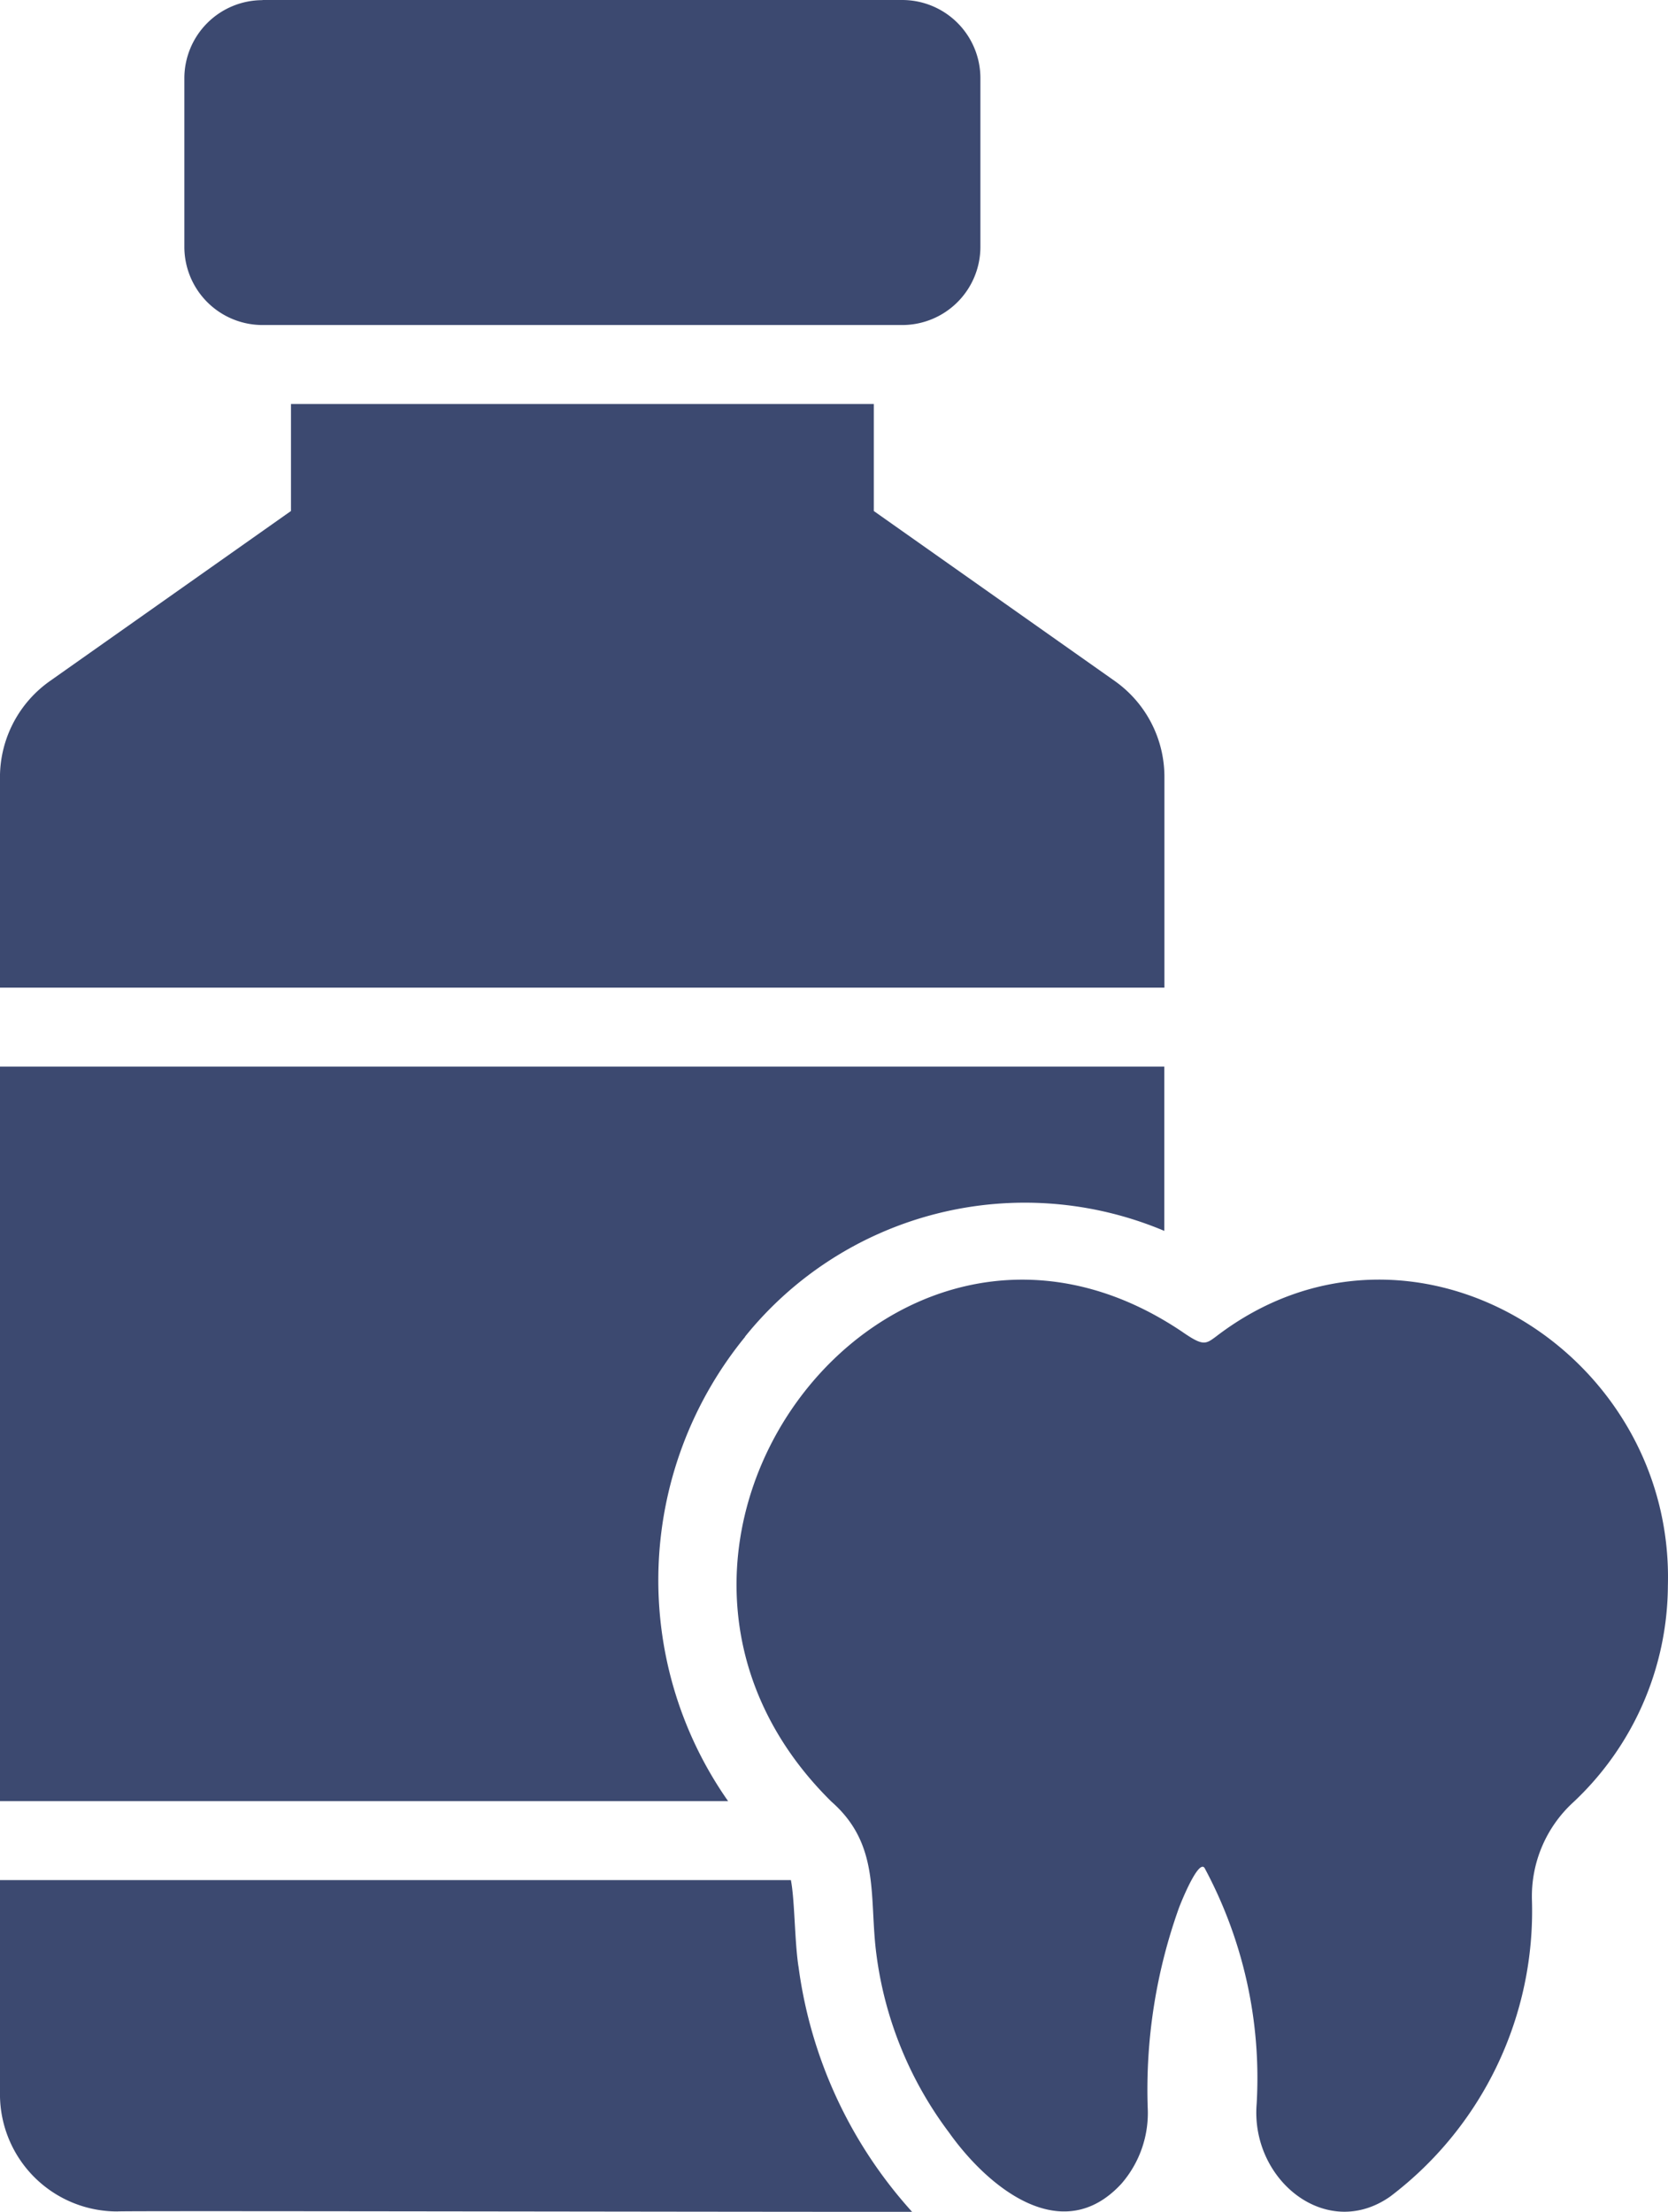
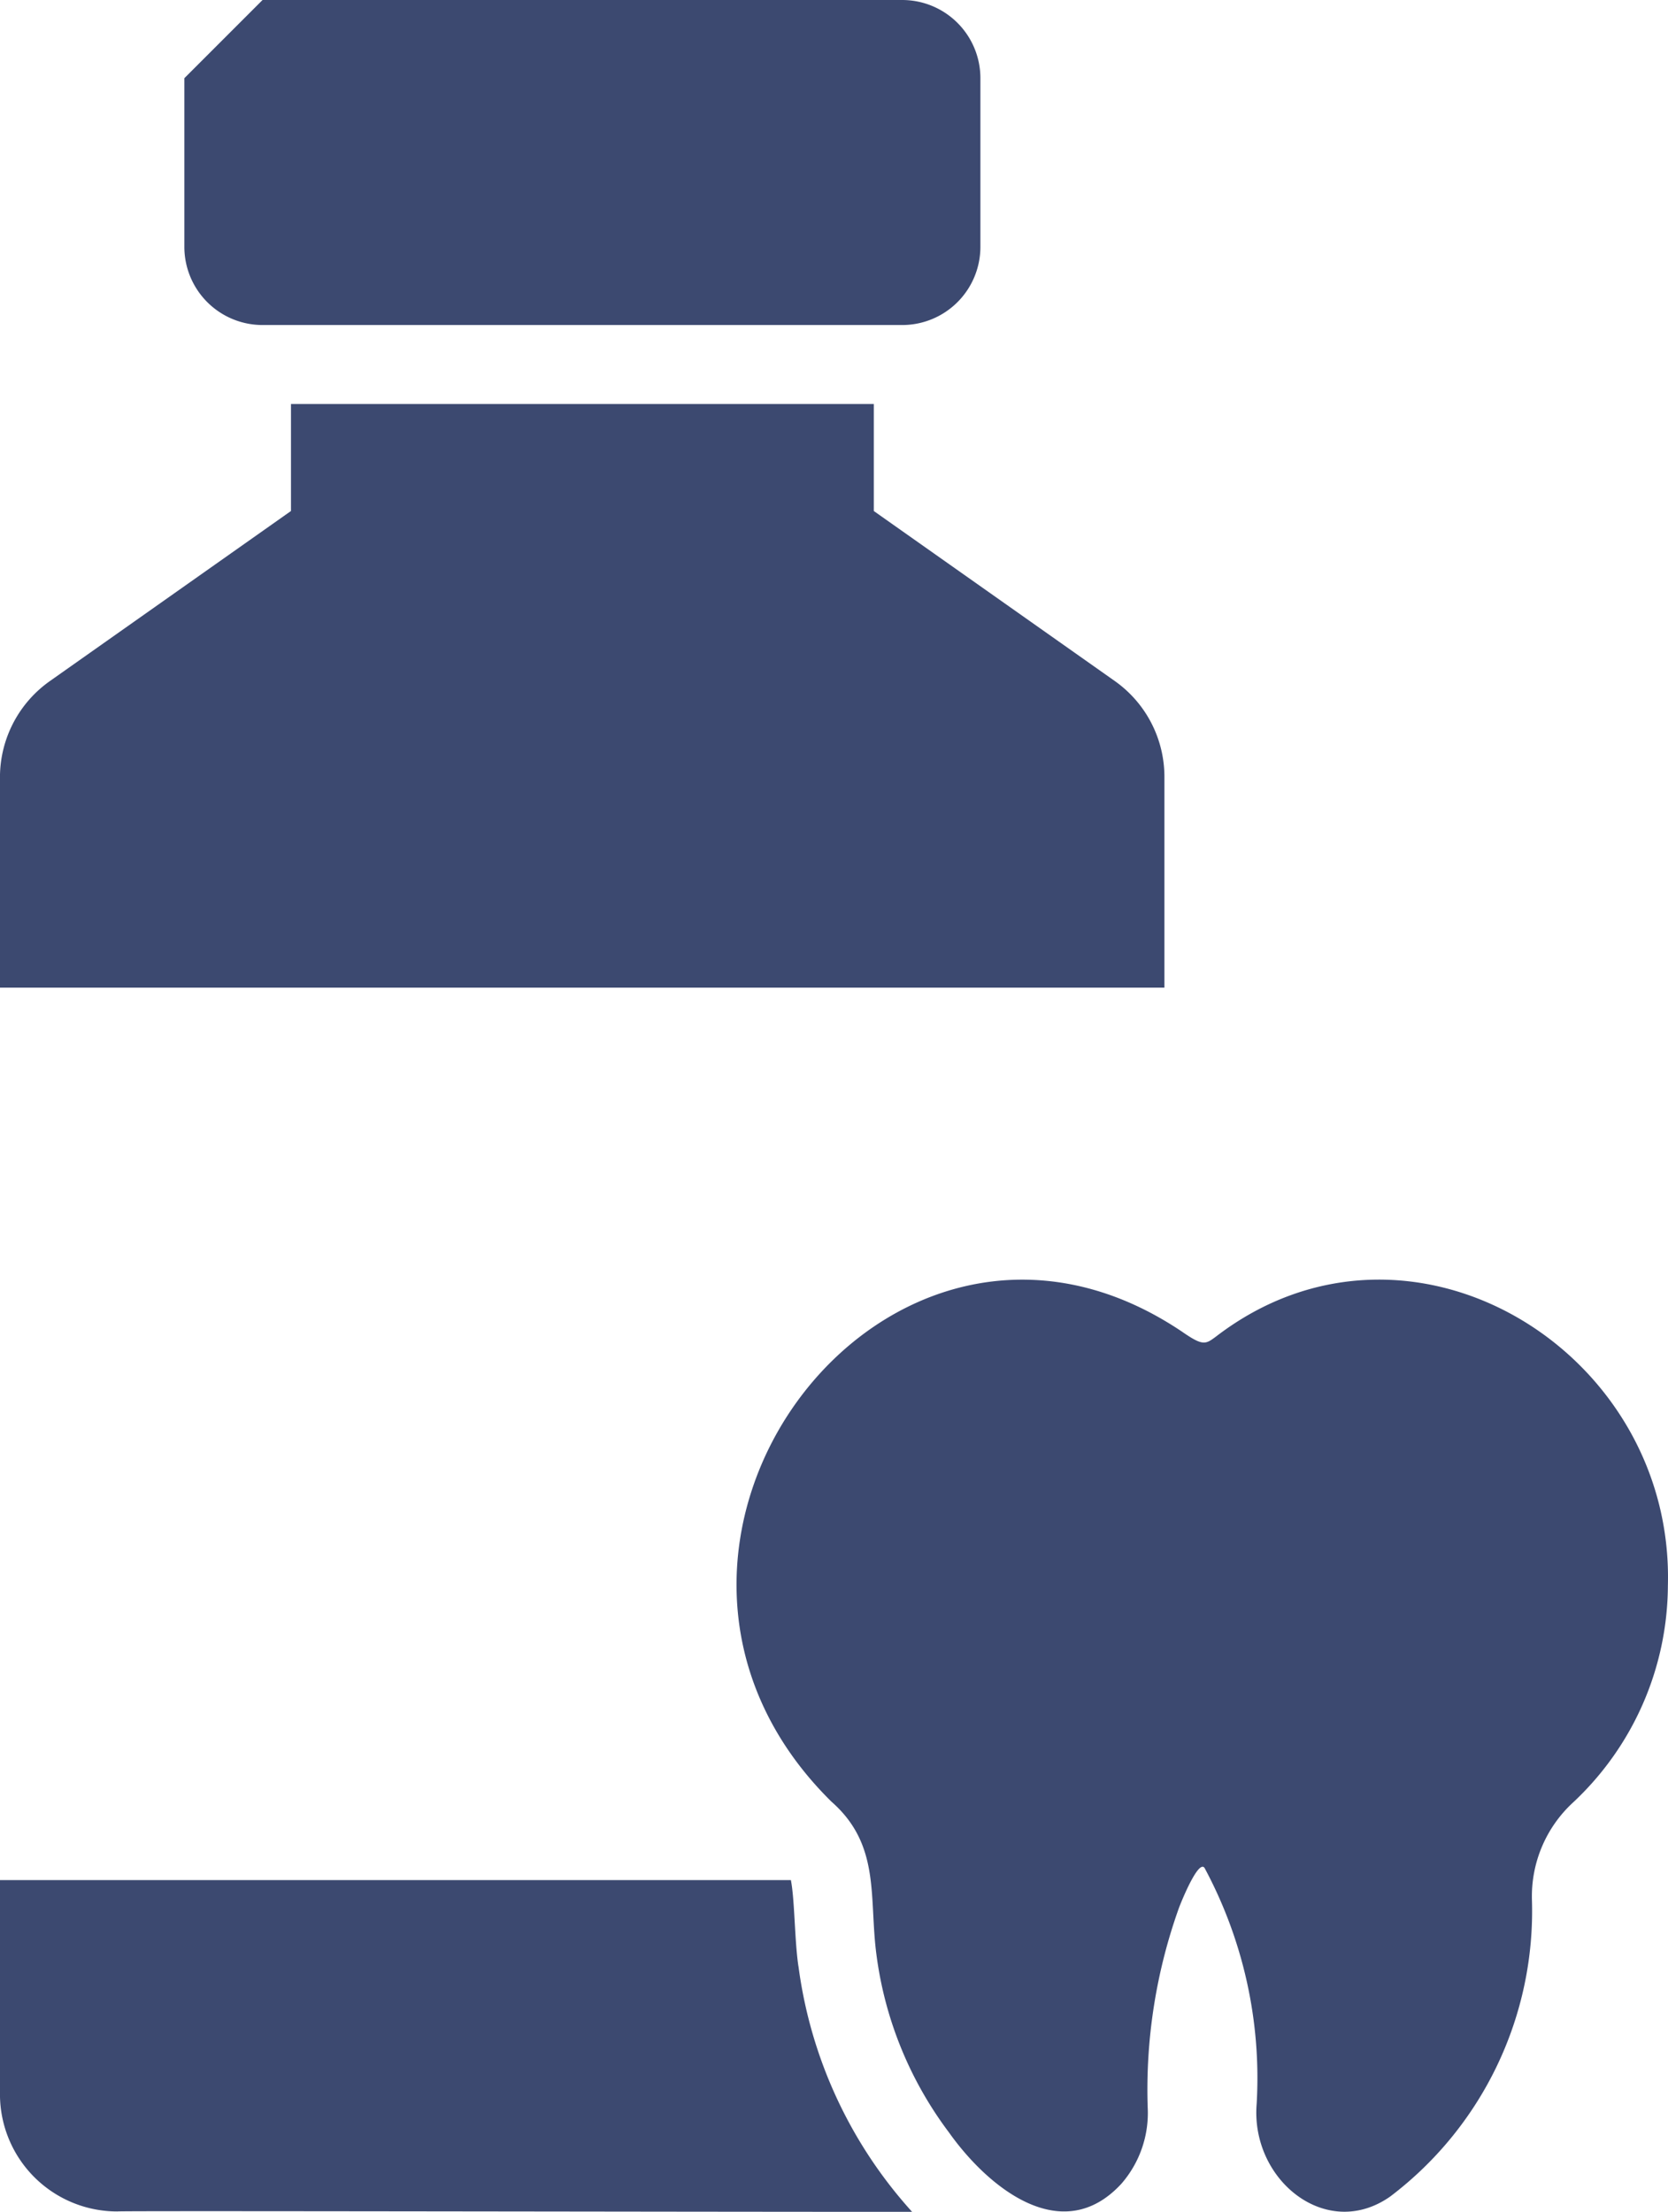
<svg xmlns="http://www.w3.org/2000/svg" width="58.71" height="77.844" viewBox="0 0 58.71 77.844">
  <g id="Mondhygiëne" transform="translate(-10.879 -3.995)">
    <path id="Path_174" data-name="Path 174" d="M46.412,38.4c-.375.278-.459.347-1.2-.167-10.38-6.986-21.358,7.644-12.342,16.539,1.74,1.526,1.319,3.371,1.584,5.379a13.242,13.242,0,0,0,2.557,6.268c1.359,1.914,3.966,4.069,6.06,1.807a3.788,3.788,0,0,0,.931-2.7,18.981,18.981,0,0,1,1.112-7.046c.241-.61.707-1.631.889-1.376a15.622,15.622,0,0,1,1.835,8.3c-.223,2.67,2.447,4.848,4.7,3.266a12.6,12.6,0,0,0,4.989-10.438A4.489,4.489,0,0,1,58.976,54.8a10.509,10.509,0,0,0,3.336-7.63c.228-8.3-9.114-13.975-15.9-8.77Z" transform="translate(7.273 12.63)" fill="#3c4970" />
-     <path id="Path_175" data-name="Path 175" d="M18.3,3.995H40.815a2.752,2.752,0,0,1,2.752,2.752v5.935a2.752,2.752,0,0,1-2.752,2.752H18.3a2.752,2.752,0,0,1-2.752-2.752V6.747A2.752,2.752,0,0,1,18.3,4Z" transform="translate(1.82 0)" fill="#3c4970" />
-     <path id="Path_176" data-name="Path 176" d="M37.1,40.511a12.642,12.642,0,0,1,14.76-3.725V31.005H10.879V56.856H36.507a13.536,13.536,0,0,1,.6-16.344Z" transform="translate(0 10.529)" fill="#3c4970" />
+     <path id="Path_175" data-name="Path 175" d="M18.3,3.995H40.815a2.752,2.752,0,0,1,2.752,2.752v5.935a2.752,2.752,0,0,1-2.752,2.752H18.3a2.752,2.752,0,0,1-2.752-2.752V6.747Z" transform="translate(1.82 0)" fill="#3c4970" />
    <path id="Path_177" data-name="Path 177" d="M38.981,54.635c-.137-.925-.127-2.315-.264-3.03H10.878v7.547a4.125,4.125,0,0,0,4.128,4.114c.236-.028,18.776.014,27.977.014a15.977,15.977,0,0,1-4-8.645Z" transform="translate(0 18.559)" fill="#3c4970" />
    <path id="Path_178" data-name="Path 178" d="M51.864,27.345a4.131,4.131,0,0,0-1.737-3.363l-8.492-5.99V14.225H21.121v3.766l-8.492,5.99a4.144,4.144,0,0,0-1.751,3.363v7.422H51.864Z" transform="translate(0 3.988)" fill="#3c4970" />
  </g>
</svg>